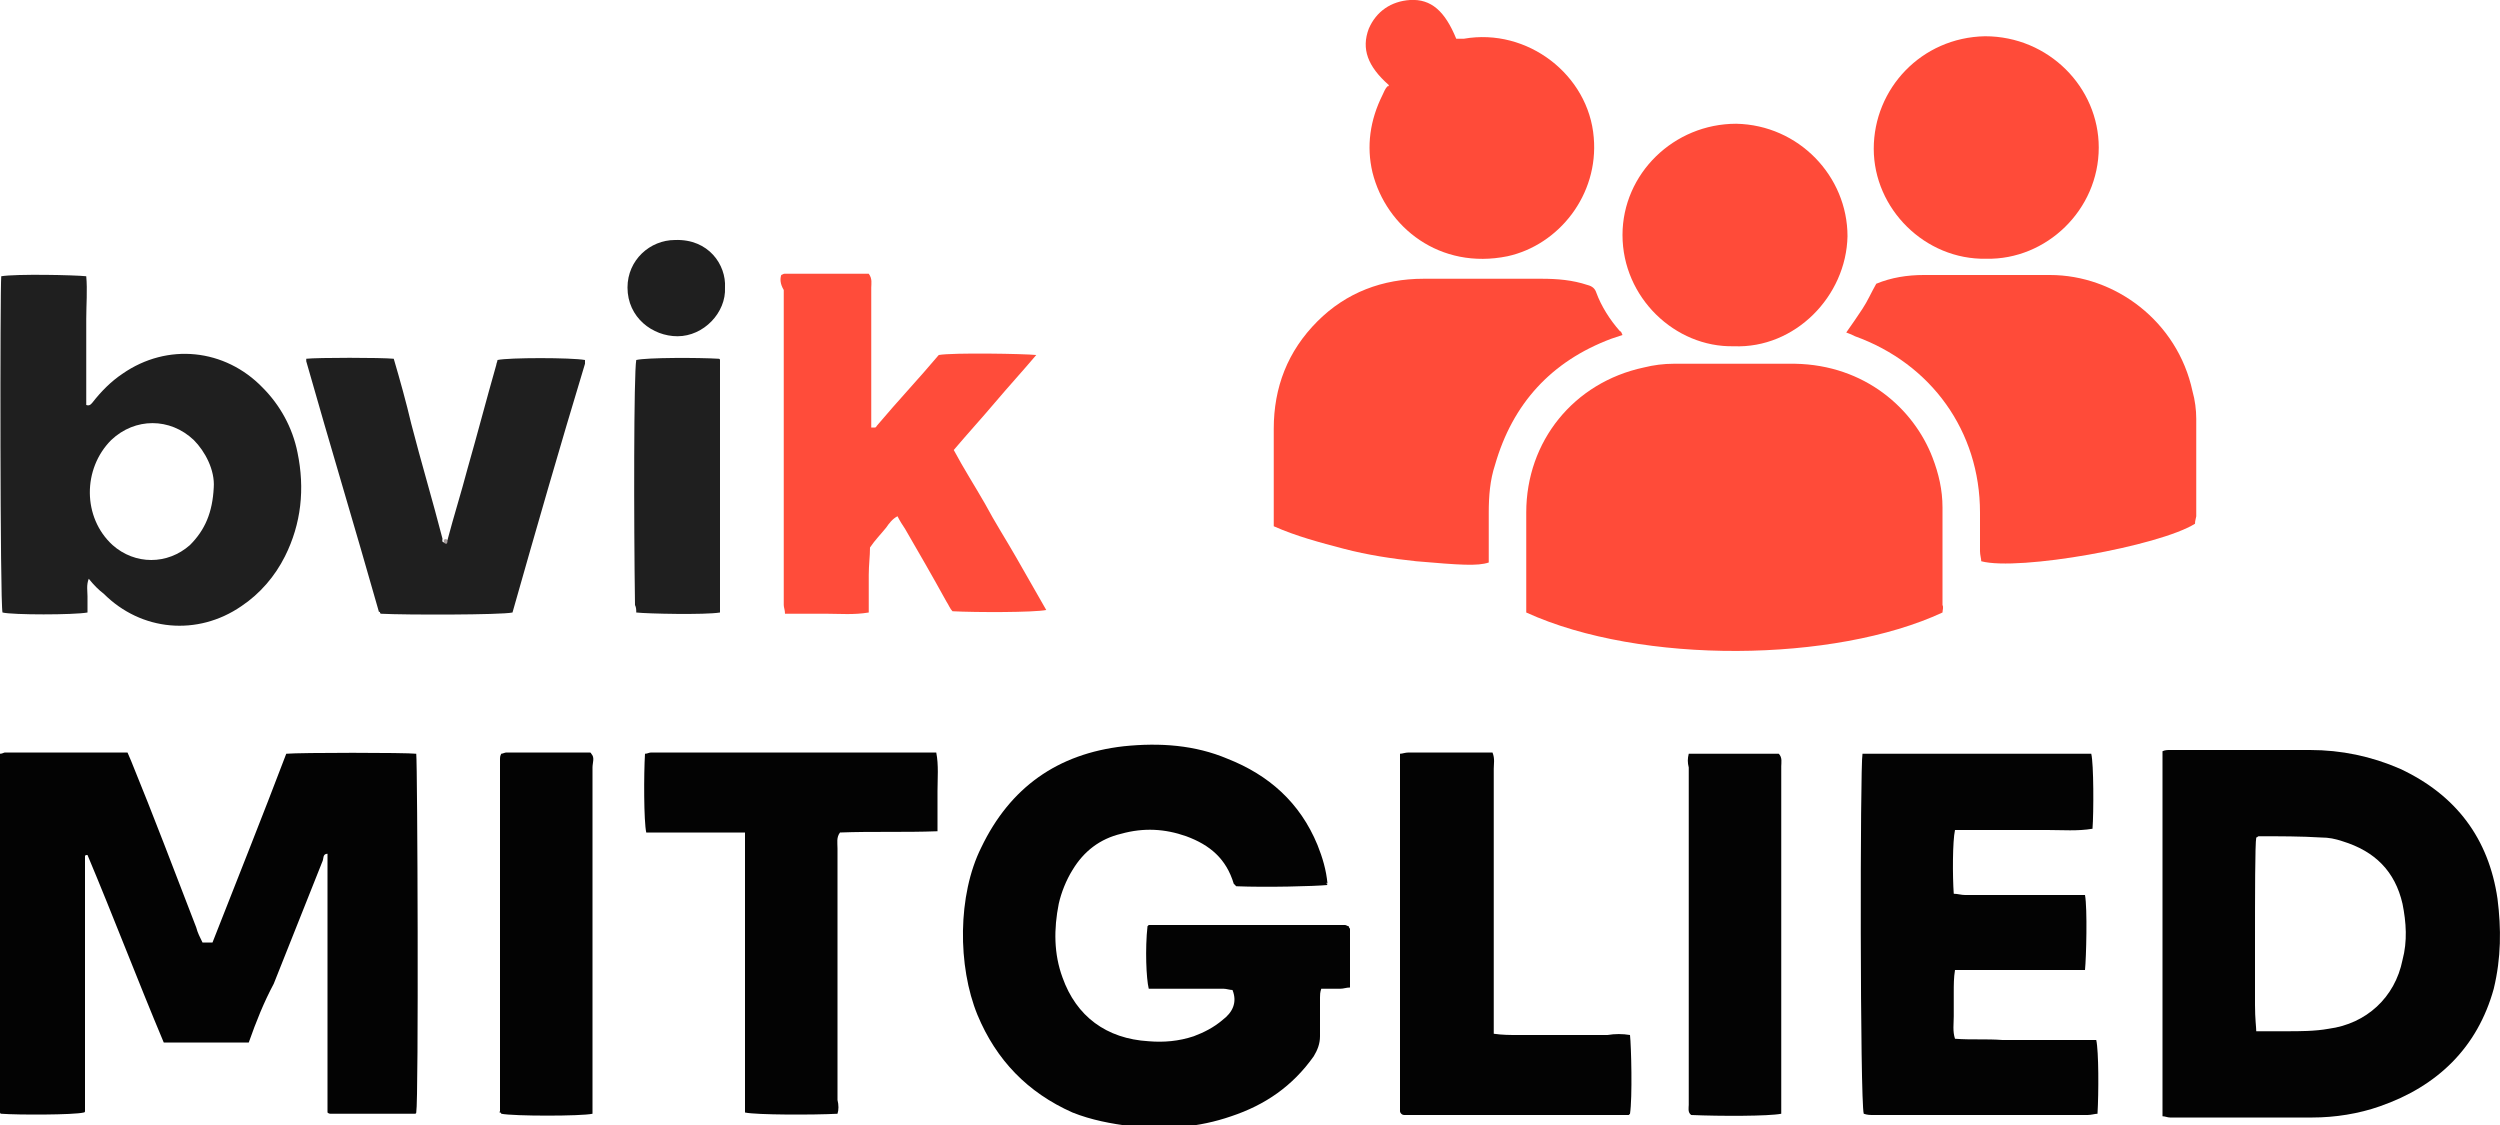
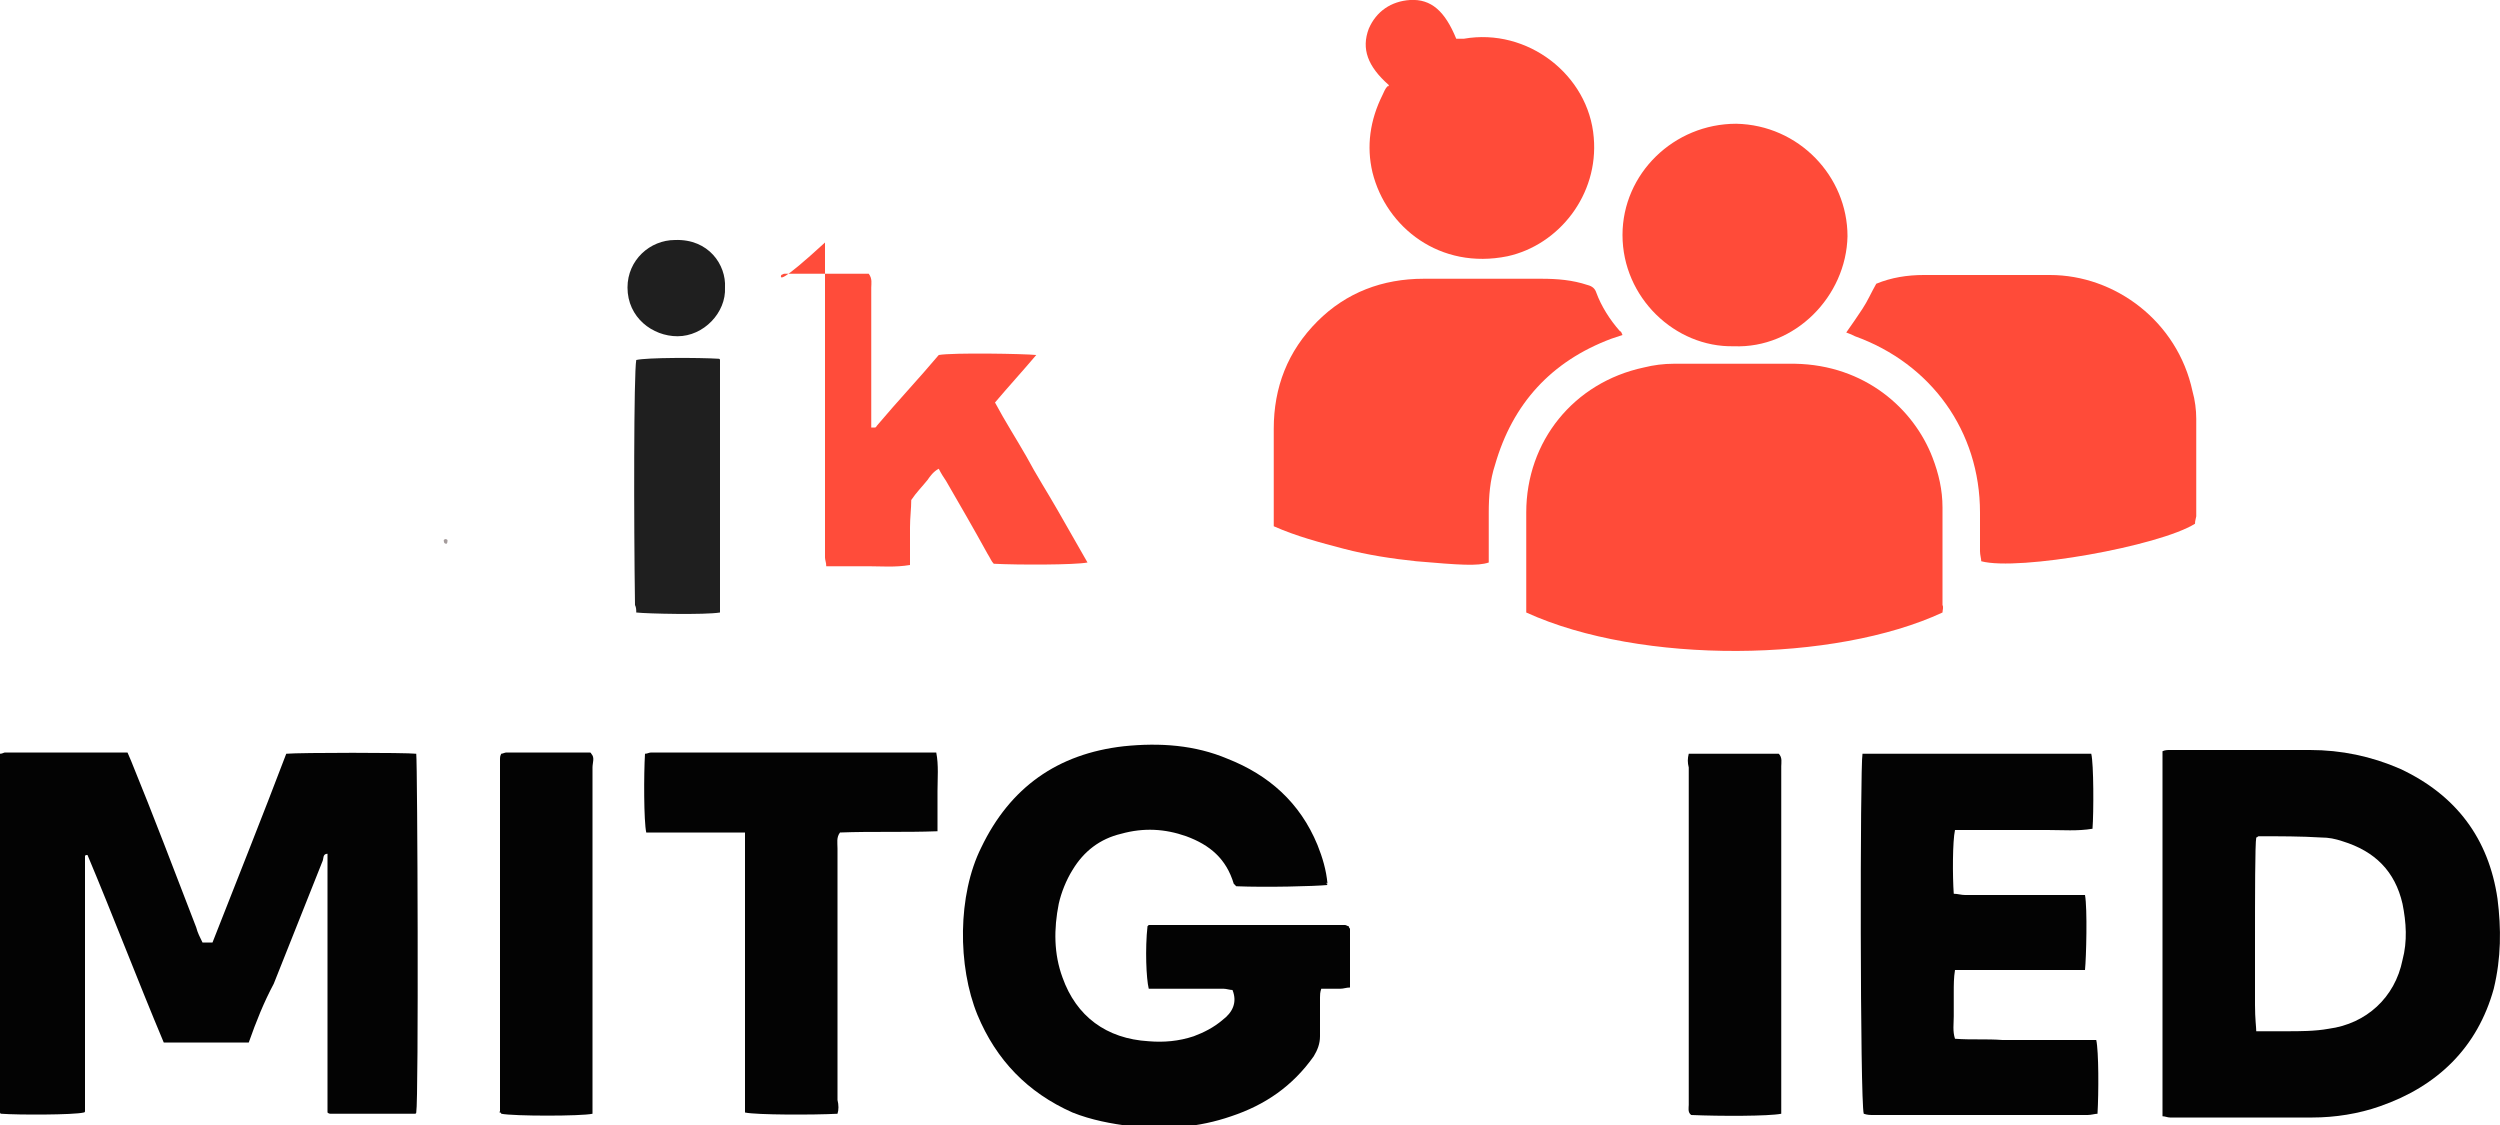
<svg xmlns="http://www.w3.org/2000/svg" version="1.1" id="Ebene_2_00000143614720535901060940000016509281288156768157_" x="0px" y="0px" viewBox="0 0 200 90" style="enable-background:new 0 0 200 90;" xml:space="preserve">
  <g id="Ebene_1-2">
    <g id="BVIK">
      <g>
        <path style="fill:#FF4B39;" d="M155.4,49c-8.6,4-24.1,4.2-33.3,0c0-0.2,0-0.5,0-0.7c0-2.4,0-4.8,0-7.3c0-5.7,3.8-10.4,9.4-11.6     c0.8-0.2,1.6-0.3,2.4-0.3c3.2,0,6.5,0,9.7,0c5.6,0.1,9.5,3.6,11,7.5c0.5,1.3,0.8,2.6,0.8,4c0,2.6,0,5.2,0,7.8     C155.5,48.6,155.4,48.8,155.4,49L155.4,49z" />
        <path style="fill:#030303;" d="M19.9,83.4h-6.8c-2.1-5-4-10-6.1-15c-0.1,0-0.2,0-0.2,0.1c0,0,0,0.1,0,0.1s0,0.1,0,0.1     c0,0,0,0.1,0,0.1c0,0.1,0,0.2,0,0.2s0,0.2,0,0.2c0,6.4,0,12.9,0,19.3c0,0,0,0.1,0,0.1s0,0.1,0,0.1c0,0,0,0.1,0,0.1     c0,0,0,0.1,0,0.1c0,0,0,0.1-0.1,0.1c-0.8,0.2-5.3,0.2-6.6,0.1c0,0-0.1,0-0.1-0.1s0-0.1,0-0.1c0-0.2,0-0.4,0-0.6     c0-9.3,0-18.6,0-28c0.2,0,0.3-0.1,0.4-0.1c3.2,0,6.5,0,9.8,0c0.1,0.2,0.2,0.5,0.3,0.7c1.8,4.4,3.5,8.9,5.2,13.3     c0.1,0.4,0.3,0.8,0.5,1.2h0.8c2-5.1,4-10.1,5.9-15.1c1.1-0.1,9.6-0.1,10.4,0c0.1,0.9,0.2,27.6,0,28.7c0,0,0,0.1-0.1,0.1     c0,0-0.1,0-0.1,0c-2.2,0-4.4,0-6.6,0c-0.1,0-0.2,0-0.3-0.1C26.3,89,26.2,89,26.2,89c0,0,0-0.1,0-0.1c0-0.1,0-0.2,0-0.2     c0,0,0-0.1,0-0.1c0-0.1,0-0.2,0-0.3c0-6.5,0-13,0-19.5c0,0,0-0.1,0-0.1c0,0,0-0.1,0-0.1s0-0.1,0-0.1c0,0,0-0.1,0-0.1s0-0.1,0-0.1     c-0.4,0-0.3,0.4-0.4,0.6c-1.3,3.3-2.6,6.5-3.9,9.8C21.1,80.2,20.5,81.7,19.9,83.4L19.9,83.4z" />
        <path style="fill:#030303;" d="M106.2,70.8c-1,0.1-4.9,0.2-7.3,0.1c-0.1-0.1-0.2-0.2-0.2-0.2c-0.6-2-1.9-3.1-3.8-3.8     c-1.7-0.6-3.4-0.7-5.2-0.2c-1.7,0.4-3,1.4-3.9,2.9c-0.5,0.8-0.9,1.8-1.1,2.7c-0.4,2-0.4,4,0.3,5.9c1.1,3.1,3.5,4.9,6.9,5.1     c1.2,0.1,2.4,0,3.6-0.4c0.8-0.3,1.6-0.7,2.3-1.3c0.8-0.6,1.2-1.4,0.8-2.4c-0.2,0-0.5-0.1-0.7-0.1c-1.6,0-3.3,0-4.9,0     c-0.4,0-0.8,0-1.1,0c-0.2-0.8-0.3-3.2-0.1-5c0,0,0.1-0.1,0.1-0.1c0,0,0.1,0,0.1,0c5.2,0,10.4,0,15.6,0c0.1,0,0.2,0.1,0.3,0.1     c0,0.1,0.1,0.2,0.1,0.2c0,1.6,0,3.1,0,4.7c-0.3,0-0.5,0.1-0.8,0.1c-0.5,0-1,0-1.5,0c-0.1,0.3-0.1,0.5-0.1,0.7c0,1,0,2.1,0,3.1     c0,0.6-0.2,1.1-0.5,1.6c-1.7,2.4-3.9,3.9-6.6,4.8c-2.6,0.9-5.3,1.1-8,0.8c-1.6-0.2-3.2-0.5-4.7-1.1c-3.6-1.6-6.1-4.2-7.6-7.8     c-1.6-3.9-1.6-9.6,0.3-13.4c2.3-4.8,6.1-7.5,11.4-8.1c2.9-0.3,5.7-0.1,8.3,1c3.3,1.3,5.8,3.5,7.2,6.9c0.4,1,0.7,2,0.8,3.1     C106.1,70.5,106.1,70.7,106.2,70.8L106.2,70.8z" />
        <path style="fill:#FF4B39;" d="M129.8,26.8c-0.3,0.1-0.6,0.2-0.9,0.3c-4.8,1.8-7.9,5.2-9.3,10.1c-0.4,1.2-0.5,2.5-0.5,3.8     c0,1,0,2,0,3.1c0,0.3,0,0.6,0,0.9c-0.9,0.3-2.3,0.2-5.8-0.1c-1.9-0.2-3.9-0.5-5.8-1s-3.8-1-5.6-1.8c0-0.3,0-0.5,0-0.8     c0-2.3,0-4.7,0-7c0-3.3,1.1-6.2,3.5-8.6c2.3-2.3,5.2-3.4,8.5-3.4c3.1,0,6.3,0,9.4,0c1.3,0,2.5,0.1,3.7,0.5     c0.4,0.1,0.6,0.3,0.7,0.6c0.4,1.1,1.1,2.2,1.9,3.1C129.7,26.5,129.7,26.6,129.8,26.8L129.8,26.8z" />
        <path style="fill:#FF4B39;" d="M175.6,41.9c-2.9,1.8-14.1,3.8-17.1,3c0-0.2-0.1-0.5-0.1-0.8c0-1,0-2,0-3.1     c0-6.5-3.9-11.9-10-14.1c-0.2-0.1-0.4-0.2-0.7-0.3c0.5-0.7,0.9-1.3,1.3-1.9c0.4-0.6,0.7-1.3,1.1-2c1.2-0.5,2.5-0.7,3.8-0.7     c3.4,0,6.7,0,10.1,0c5.2,0,10.2,3.7,11.4,9.3c0.2,0.7,0.3,1.5,0.3,2.2c0,2.6,0,5.2,0,7.8C175.6,41.7,175.6,41.8,175.6,41.9     L175.6,41.9z" />
        <path style="fill:#030303;" d="M149,60.3h18.3c0.2,0.8,0.2,4.7,0.1,6c-1.2,0.2-2.4,0.1-3.6,0.1c-1.3,0-2.5,0-3.8,0h-3.6     c-0.2,0.9-0.2,3.7-0.1,5.1c0.3,0,0.6,0.1,0.9,0.1c2.8,0,5.7,0,8.5,0c0.4,0,0.8,0,1.1,0c0.2,1.1,0.1,5,0,6c-0.9,0-1.7,0-2.6,0     c-0.9,0-1.8,0-2.6,0h-5.2c-0.1,0.6-0.1,1.2-0.1,1.8c0,0.6,0,1.3,0,1.9c0,0.6-0.1,1.2,0.1,1.8c1.3,0.1,2.5,0,3.8,0.1     c1.3,0,2.5,0,3.8,0c1.2,0,2.5,0,3.7,0c0.2,0.9,0.2,4.2,0.1,5.9c-0.2,0-0.5,0.1-0.8,0.1c-5.7,0-11.4,0-17.1,0     c-0.3,0-0.5,0-0.8-0.1C148.8,88.1,148.8,61.3,149,60.3L149,60.3z" />
-         <path style="fill:#FF4C3A;" d="M62.5,22c0.2-0.1,0.2-0.1,0.3-0.1c2,0,4,0,6,0c0.2,0,0.4,0,0.7,0c0.3,0.4,0.2,0.8,0.2,1.1     c0,3.4,0,6.8,0,10.1c0,0.4,0,0.7,0,1.1c0.1,0,0.2,0,0.2,0c0,0,0.1,0,0.1,0c0.1,0,0.1-0.1,0.2-0.2c1.6-1.9,3.3-3.7,4.9-5.6     c1.1-0.2,6.9-0.1,7.8,0c-1.1,1.3-2.2,2.5-3.3,3.8c-1.1,1.3-2.2,2.5-3.3,3.8c0.8,1.5,1.7,2.9,2.5,4.3c0.8,1.5,1.7,2.9,2.5,4.3     c0.8,1.4,1.6,2.8,2.4,4.2c-1,0.2-5.6,0.2-7.5,0.1c-0.2-0.2-0.3-0.5-0.5-0.8c-1.1-2-2.2-3.9-3.3-5.8c-0.2-0.3-0.4-0.6-0.6-1     c-0.4,0.2-0.7,0.6-0.9,0.9c-0.4,0.5-0.9,1-1.3,1.6c0,0.7-0.1,1.4-0.1,2.2c0,1,0,2,0,3c-1.2,0.2-2.3,0.1-3.3,0.1     c-1.1,0-2.2,0-3.4,0c0-0.3-0.1-0.5-0.1-0.7c0-0.4,0-0.8,0-1.2c0-8,0-16,0-24C62.4,22.7,62.4,22.3,62.5,22L62.5,22z" />
+         <path style="fill:#FF4C3A;" d="M62.5,22c0.2-0.1,0.2-0.1,0.3-0.1c2,0,4,0,6,0c0.2,0,0.4,0,0.7,0c0.3,0.4,0.2,0.8,0.2,1.1     c0,3.4,0,6.8,0,10.1c0,0.4,0,0.7,0,1.1c0.1,0,0.2,0,0.2,0c0,0,0.1,0,0.1,0c0.1,0,0.1-0.1,0.2-0.2c1.6-1.9,3.3-3.7,4.9-5.6     c1.1-0.2,6.9-0.1,7.8,0c-1.1,1.3-2.2,2.5-3.3,3.8c0.8,1.5,1.7,2.9,2.5,4.3c0.8,1.5,1.7,2.9,2.5,4.3     c0.8,1.4,1.6,2.8,2.4,4.2c-1,0.2-5.6,0.2-7.5,0.1c-0.2-0.2-0.3-0.5-0.5-0.8c-1.1-2-2.2-3.9-3.3-5.8c-0.2-0.3-0.4-0.6-0.6-1     c-0.4,0.2-0.7,0.6-0.9,0.9c-0.4,0.5-0.9,1-1.3,1.6c0,0.7-0.1,1.4-0.1,2.2c0,1,0,2,0,3c-1.2,0.2-2.3,0.1-3.3,0.1     c-1.1,0-2.2,0-3.4,0c0-0.3-0.1-0.5-0.1-0.7c0-0.4,0-0.8,0-1.2c0-8,0-16,0-24C62.4,22.7,62.4,22.3,62.5,22L62.5,22z" />
        <path style="fill:#030303;" d="M67,89.1c-1.9,0.1-6.5,0.1-7.4-0.1V74.2c0-1.2,0-2.5,0-3.8c0-1.2,0-2.5,0-3.8h-7.9     c-0.2-0.9-0.2-4.7-0.1-6.3c0.2,0,0.3-0.1,0.5-0.1c7.5,0,15,0,22.5,0c0.1,0,0.2,0,0.3,0c0.2,1,0.1,2.1,0.1,3.1c0,1,0,2.1,0,3.2     c-2.7,0.1-5.2,0-7.8,0.1c-0.3,0.4-0.2,0.8-0.2,1.3c0,4.8,0,9.6,0,14.3c0,1.9,0,3.9,0,5.8C67.1,88.4,67.1,88.8,67,89.1L67,89.1z" />
        <path style="fill:#FF4B39;" d="M111.1,6.8c-1.7-1.5-2.2-2.9-1.6-4.5c0.6-1.4,1.8-2.2,3.3-2.3c1.7-0.1,2.8,0.9,3.7,3.1     c0.2,0,0.4,0,0.6,0c5.1-0.9,10,2.9,10.4,7.9c0.4,4.6-2.8,8.6-6.9,9.5c-5.4,1.1-9.7-2.3-10.8-6.7c-0.5-2.1-0.2-4.2,0.8-6.2     c0.1-0.2,0.2-0.5,0.4-0.7C111.1,6.9,111.1,6.9,111.1,6.8L111.1,6.8z" />
-         <path style="fill:#030303;" d="M130.4,82.8c0.1,0.9,0.2,5,0,6.3c0,0-0.1,0.1-0.1,0.1c0,0-0.1,0-0.1,0c-5.9,0-11.8,0-17.8,0     c-0.1,0-0.2,0-0.3-0.1c-0.1-0.1-0.1-0.2-0.1-0.2c0-9.5,0-19,0-28.6c0.2,0,0.4-0.1,0.7-0.1c2,0,4.1,0,6.1,0c0.2,0,0.4,0,0.6,0     c0.2,0.5,0.1,0.9,0.1,1.3c0,6.6,0,13.3,0,19.9c0,0.4,0,0.8,0,1.3c0.7,0.1,1.3,0.1,1.9,0.1c0.6,0,1.2,0,1.8,0h3.6     c0.6,0,1.2,0,1.8,0C129.2,82.7,129.8,82.7,130.4,82.8L130.4,82.8z" />
-         <path style="fill:#1F1F1F;" d="M35.8,43.2c0.5-1.9,1.1-3.8,1.6-5.7c0.8-2.8,1.5-5.5,2.3-8.3c0-0.1,0.1-0.3,0.1-0.4     c0.9-0.2,5.9-0.2,7,0c0,0.1,0,0.2,0,0.3C44.8,35.7,42.9,42.3,41,49c-0.9,0.2-8.6,0.2-10.5,0.1c0,0-0.1,0-0.1-0.1s-0.1,0-0.1-0.1     c-1.9-6.7-3.9-13.3-5.8-20c0-0.1,0-0.1,0-0.2c0.9-0.1,6-0.1,7,0c0.5,1.7,1,3.5,1.4,5.2c0.8,3.1,1.7,6.1,2.5,9.2     c0,0.1-0.1,0.3,0.2,0.3C35.7,43.4,35.7,43.2,35.8,43.2L35.8,43.2z" />
        <path style="fill:#FF4B39;" d="M138.7,27.7c-4.7,0.1-8.9-3.9-8.9-8.9c0-4.9,4.1-8.9,9.1-8.9c5,0.1,8.9,4.2,8.9,9     C147.7,23.7,143.6,27.9,138.7,27.7L138.7,27.7z" />
-         <path style="fill:#FF4B39;" d="M158.9,20.7c-4.9,0.1-9-4-9-8.8c0-4.8,3.8-8.9,8.9-9c5.1,0,9.1,4.1,9.1,8.9     C167.9,16.8,163.7,20.8,158.9,20.7L158.9,20.7z" />
        <path style="fill:#030303;" d="M47.4,89.1c-0.9,0.2-6.3,0.2-7.3,0c0,0,0-0.1-0.1-0.1s0-0.1,0-0.1c0-9.4,0-18.8,0-28.2     c0-0.1,0-0.2,0.1-0.4c0.1,0,0.3-0.1,0.4-0.1c2.2,0,4.4,0,6.6,0c0.1,0,0.2,0,0.2,0.1c0.3,0.3,0.1,0.7,0.1,1.1c0,4.7,0,9.5,0,14.2     c0,4.1,0,8.3,0,12.4C47.4,88.3,47.4,88.7,47.4,89.1L47.4,89.1z" />
        <path style="fill:#030303;" d="M135.1,60.3h7.2c0.3,0.3,0.2,0.7,0.2,1c0,3.4,0,6.7,0,10.1v17.7c-1,0.2-4.9,0.2-7.2,0.1     c-0.3-0.2-0.2-0.6-0.2-0.8c0-9,0-18,0-27C135,61,135,60.7,135.1,60.3L135.1,60.3z" />
        <path style="fill:#1F1F1F;" d="M57.6,49c-1.2,0.2-5.8,0.1-6.7,0c0-0.2,0-0.4-0.1-0.6c-0.1-6.7-0.1-18.5,0.1-19.6     c0.8-0.2,5-0.2,6.6-0.1c0,0,0.1,0,0.1,0.1s0,0.1,0,0.1C57.6,35.6,57.6,42.2,57.6,49L57.6,49z" />
        <path style="fill:#1F1F1F;" d="M58,23c0.1,2-1.7,3.9-3.8,3.9c-2,0-4-1.5-4-3.9c0-2.2,1.8-3.8,3.8-3.8C56.7,19.1,58.1,21.2,58,23     L58,23z" />
        <path style="fill:#A59C9C;" d="M35.8,43.2c0,0.1,0,0.3-0.1,0.3c-0.2,0-0.2-0.2-0.2-0.3C35.6,43.1,35.7,43.1,35.8,43.2L35.8,43.2z     " />
        <path style="fill:#030303;" d="M199.8,71.9c-0.7-4.8-3.3-8.3-7.8-10.4c-2.3-1-4.7-1.5-7.2-1.5c-3.7,0-7.5,0-11.2,0     c-0.2,0-0.4,0-0.6,0.1v29.2c0.2,0,0.4,0.1,0.6,0.1c3.8,0,7.6,0,11.4,0c1.8,0,3.7-0.3,5.4-0.9c4.6-1.6,7.8-4.7,9.1-9.4     C200.1,76.6,200.1,74.3,199.8,71.9L199.8,71.9z M192.2,76.8c-0.6,3-2.9,5.1-5.9,5.5c-1.1,0.2-2.3,0.2-3.4,0.2c-0.8,0-1.5,0-2.4,0     c0-0.3-0.1-1-0.1-2.1c0-0.2,0-0.3,0-0.5c0-0.1,0-0.2,0-0.3s0-0.2,0-0.3c0-0.2,0-0.4,0-0.6c0-0.2,0-0.4,0-0.6s0-0.4,0-0.6l0,0     c0-0.2,0-0.4,0-0.6c0-0.1,0-0.2,0-0.3c0-0.3,0-0.7,0-1l0,0c0-3.9,0-8.1,0.1-8.6c0.1,0,0.1-0.1,0.2-0.1c1.7,0,3.4,0,5,0.1     c0.6,0,1.1,0.1,1.7,0.3c2.6,0.8,4.2,2.4,4.8,5C192.5,73.8,192.6,75.3,192.2,76.8L192.2,76.8z" />
-         <path style="fill:#1F1F1F;" d="M23.8,36.2c-0.4-2-1.4-3.8-2.8-5.2c-3-3.1-7.6-3.6-11.2-1.1c-0.9,0.6-1.7,1.4-2.4,2.3     c-0.1,0.1-0.2,0.3-0.5,0.2v-3.4c0-1.2,0-2.4,0-3.5c0-1.1,0.1-2.3,0-3.4c-0.9-0.1-5.6-0.2-6.8,0C0,23.2,0,48.2,0.2,49     c0.8,0.2,5.7,0.2,6.8,0c0-0.4,0-0.9,0-1.3c0-0.4-0.1-0.9,0.1-1.4c0.4,0.5,0.8,0.9,1.2,1.2c3,3,7.5,3.4,11,1c1.5-1,2.7-2.4,3.5-4     C24.1,41.9,24.4,39.1,23.8,36.2z M15.2,43.6c-1.8,1.6-4.4,1.6-6.2,0c-2.4-2.2-2.4-6.1-0.1-8.4c1.9-1.8,4.7-1.8,6.6,0     c0.9,0.9,1.7,2.4,1.6,3.8C17,41,16.4,42.4,15.2,43.6z" />
      </g>
    </g>
  </g>
</svg>